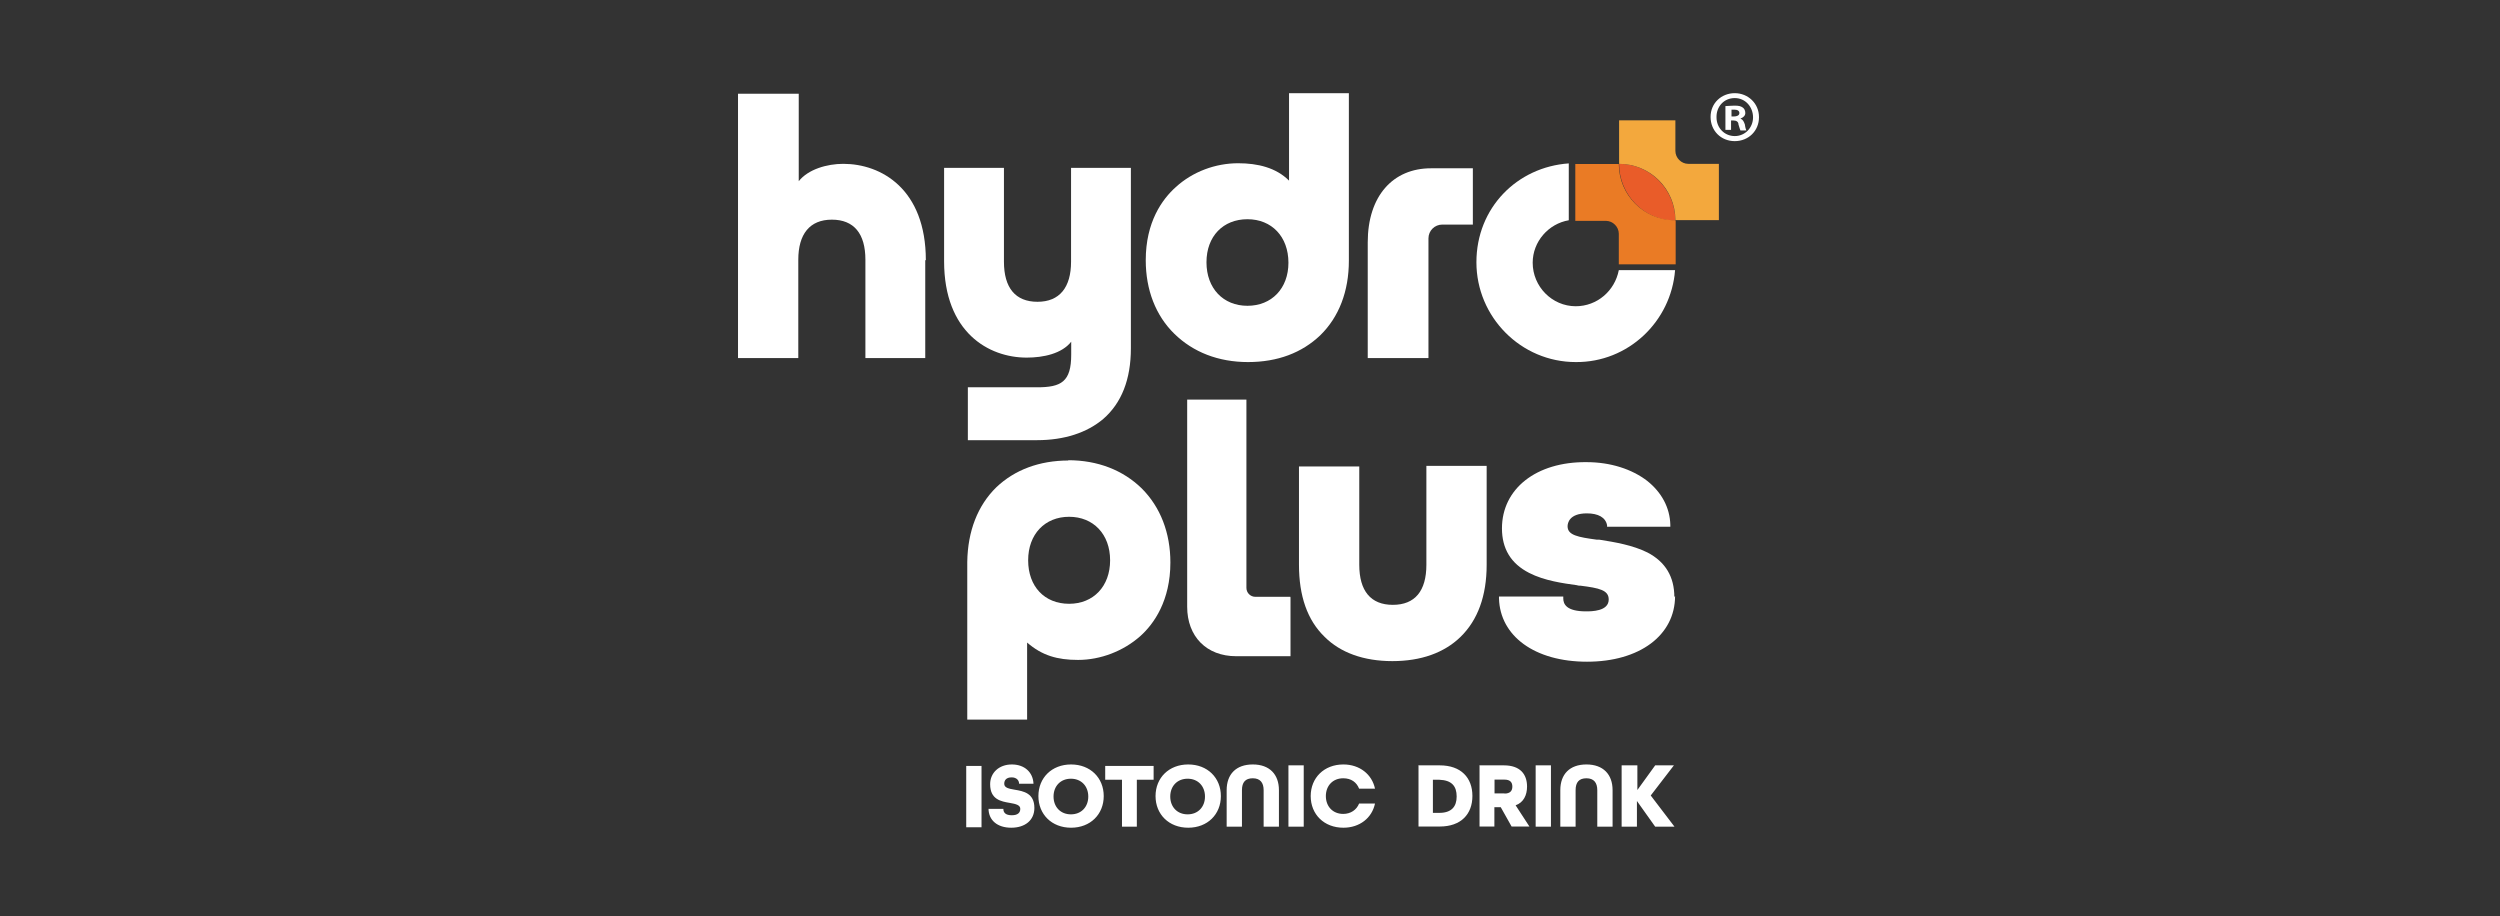
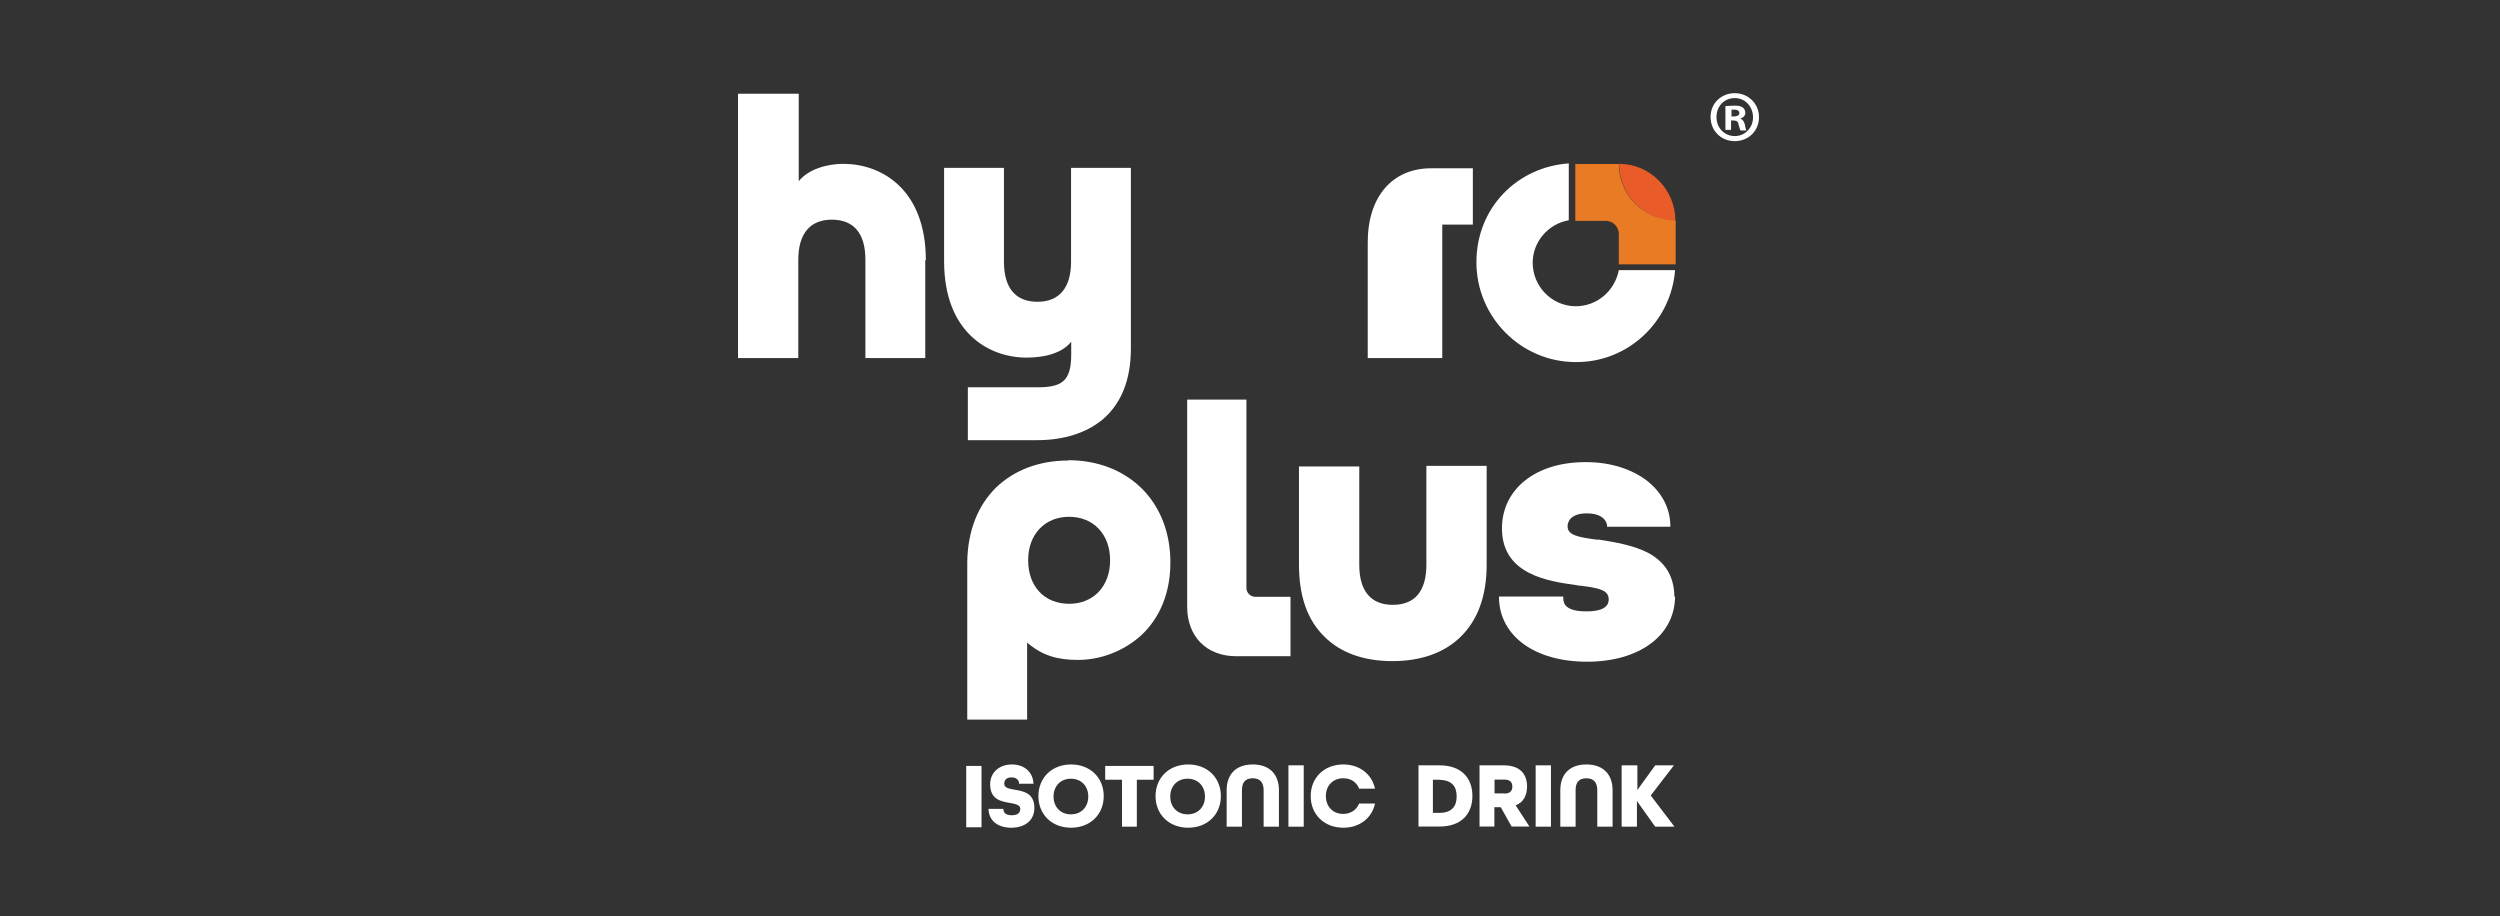
<svg xmlns="http://www.w3.org/2000/svg" width="161" height="59" viewBox="0 0 161 59" fill="none">
  <rect x="0" y="0" width="161" height="59" fill="#333333" stroke="none" />
  <path d="M68.814 29.657C66.939 29.657 65.343 30.259 64.166 31.378C62.962 32.554 62.321 34.208 62.292 36.188V46.343H66.146V41.38C67.102 42.212 68.087 42.499 69.426 42.499C70.889 42.499 72.352 41.925 73.432 40.969C74.321 40.175 75.373 38.674 75.373 36.226C75.373 34.314 74.733 32.659 73.528 31.454C72.323 30.278 70.697 29.638 68.785 29.638M68.852 38.884C67.264 38.884 66.213 37.766 66.213 36.083C66.213 34.4 67.293 33.281 68.852 33.281C70.41 33.281 71.491 34.4 71.491 36.083C71.491 37.766 70.41 38.884 68.852 38.884Z" fill="white" />
  <path d="M91.859 30.002H95.741V36.37C95.741 38.378 95.167 39.937 94.058 41.017C93.006 42.04 91.514 42.576 89.669 42.576C87.823 42.576 86.322 42.031 85.309 41.017C84.19 39.937 83.654 38.378 83.654 36.37V30.04H87.537V36.37C87.537 38.053 88.273 38.952 89.698 38.952C91.122 38.952 91.859 38.062 91.859 36.37V30.002Z" fill="white" />
  <path d="M107.875 38.378C107.875 40.921 105.581 42.614 102.205 42.614C98.83 42.614 96.602 40.959 96.535 38.54V38.416H100.675V38.54C100.675 38.894 100.866 39.372 102.138 39.372C102.492 39.372 103.601 39.372 103.601 38.607C103.601 38.005 102.999 37.871 101.784 37.718C101.717 37.718 101.622 37.718 101.564 37.689C100.675 37.565 99.461 37.402 98.476 36.895C97.3 36.293 96.726 35.337 96.726 34.027C96.726 31.483 98.925 29.733 102.167 29.762C103.725 29.762 105.093 30.212 106.078 30.967C107.005 31.703 107.541 32.688 107.569 33.797V33.922H103.496V33.826C103.4 33.319 102.922 33.061 102.195 33.061C101.048 33.061 100.952 33.702 100.952 33.893C100.952 34.467 101.622 34.591 102.827 34.754H102.989C104.012 34.916 105.15 35.107 106.106 35.585C107.254 36.188 107.828 37.144 107.828 38.454" fill="white" />
  <path d="M83.109 38.473V42.26H79.609C77.697 42.26 76.454 40.988 76.454 39.076V25.736H80.269V37.861C80.269 38.177 80.527 38.435 80.843 38.435H83.1V38.464L83.109 38.473Z" fill="white" />
  <path d="M107.875 17.398C107.617 20.707 104.854 23.346 101.478 23.317C97.95 23.317 95.081 20.42 95.081 16.891C95.081 13.363 97.72 10.752 101.029 10.523V14.185C99.728 14.405 98.705 15.553 98.705 16.92C98.705 18.45 99.948 19.722 101.478 19.722C102.846 19.722 103.993 18.737 104.251 17.398H107.875Z" fill="white" />
  <path d="M59.586 16.757V23.058H55.732V16.728C55.732 15.045 54.996 14.146 53.571 14.146C52.147 14.146 51.41 15.074 51.41 16.728V23.058H47.528V6.038H51.439V11.67C52.041 10.905 53.256 10.551 54.308 10.551C56.755 10.551 59.624 12.177 59.624 16.757" fill="white" />
-   <path d="M83.014 11.632C82.182 10.8 81.005 10.513 79.734 10.513C78.271 10.513 76.808 11.058 75.727 12.043C74.838 12.837 73.786 14.3 73.786 16.758C73.786 18.67 74.427 20.324 75.632 21.5C76.836 22.677 78.462 23.317 80.374 23.317C82.287 23.317 83.846 22.715 85.022 21.596C86.227 20.42 86.867 18.765 86.867 16.786V6H83.014V11.632ZM82.975 16.92C82.975 18.574 81.895 19.693 80.336 19.693C78.778 19.693 77.697 18.574 77.697 16.891C77.697 15.208 78.778 14.118 80.336 14.118C81.895 14.118 82.975 15.237 82.975 16.92Z" fill="white" />
-   <path d="M92.145 10.838H94.852V14.463H92.882C92.404 14.463 91.993 14.845 91.993 15.352V23.059H88.082V15.61C88.082 12.617 89.707 10.838 92.155 10.838" fill="white" />
+   <path d="M92.145 10.838H94.852V14.463H92.882V23.059H88.082V15.61C88.082 12.617 89.707 10.838 92.155 10.838" fill="white" />
  <path d="M72.829 10.838V22.428C72.829 24.436 72.227 25.956 71.051 26.979C69.999 27.869 68.536 28.347 66.786 28.347H62.33V24.942H66.786C68.345 24.942 68.986 24.589 68.986 22.839V22.007C68.383 22.772 67.207 23.03 66.117 23.03C63.669 23.03 60.8 21.404 60.8 16.824V10.81H64.654V16.853C64.654 18.536 65.39 19.435 66.815 19.435C68.24 19.435 68.976 18.507 68.976 16.853V10.81H72.829V10.838Z" fill="white" />
  <path d="M104.27 10.551C104.27 12.559 105.896 14.214 107.895 14.214C107.895 12.206 106.269 10.551 104.27 10.551Z" fill="#E95C29" />
-   <path d="M108.726 10.552C108.277 10.552 107.895 10.17 107.895 9.72V7.75H104.27V10.552C106.278 10.552 107.895 12.178 107.895 14.176H110.696V10.552H108.726Z" fill="#F3A83D" />
  <path d="M107.875 14.185C105.867 14.185 104.251 12.559 104.251 10.561H101.449V14.223H103.419C103.869 14.223 104.251 14.606 104.251 15.055V17.025H107.913V14.223L107.885 14.195L107.875 14.185Z" fill="#EA7B25" />
  <path d="M62.225 49.327H63.21V53.276H62.225V49.327ZM63.66 52.09H64.616C64.616 52.349 64.778 52.502 65.161 52.502C65.543 52.502 65.706 52.339 65.706 52.09C65.706 51.842 65.419 51.775 65.037 51.708C64.463 51.612 63.765 51.488 63.765 50.503C63.765 49.767 64.338 49.231 65.161 49.231C65.983 49.231 66.528 49.738 66.557 50.474H65.629C65.629 50.255 65.467 50.063 65.151 50.063C64.797 50.063 64.673 50.255 64.673 50.474C64.673 50.733 64.96 50.79 65.343 50.857C65.916 50.953 66.614 51.077 66.614 52.033C66.614 52.827 66.012 53.305 65.123 53.305C64.233 53.305 63.66 52.827 63.66 52.062M66.873 51.268C66.873 50.092 67.733 49.231 68.976 49.231C70.219 49.231 71.08 50.092 71.08 51.268C71.08 52.444 70.219 53.305 68.976 53.305C67.733 53.305 66.873 52.444 66.873 51.268ZM70.085 51.297C70.085 50.627 69.636 50.149 68.967 50.149C68.297 50.149 67.848 50.627 67.848 51.297C67.848 51.966 68.297 52.444 68.967 52.444C69.636 52.444 70.085 51.966 70.085 51.297ZM72.256 50.216H71.175V49.327H74.293V50.216H73.212V53.238H72.256V50.216ZM74.417 51.268C74.417 50.092 75.278 49.231 76.521 49.231C77.764 49.231 78.624 50.092 78.624 51.268C78.624 52.444 77.764 53.305 76.521 53.305C75.278 53.305 74.417 52.444 74.417 51.268ZM77.601 51.297C77.601 50.627 77.152 50.149 76.483 50.149C75.813 50.149 75.364 50.627 75.364 51.297C75.364 51.966 75.813 52.444 76.483 52.444C77.152 52.444 77.601 51.966 77.601 51.297ZM82.975 49.289H83.96V53.238H82.975V49.289ZM84.409 51.268C84.409 50.092 85.27 49.231 86.513 49.231C87.565 49.231 88.359 49.872 88.55 50.79H87.527C87.364 50.379 87.02 50.121 86.504 50.121C85.834 50.121 85.385 50.599 85.385 51.268C85.385 51.938 85.834 52.416 86.504 52.416C86.982 52.416 87.364 52.157 87.527 51.746H88.55C88.359 52.674 87.565 53.305 86.513 53.305C85.27 53.305 84.409 52.444 84.409 51.268ZM78.997 50.886C78.997 49.862 79.6 49.231 80.68 49.231C81.761 49.231 82.363 49.872 82.363 50.886V53.238H81.378V50.886C81.378 50.408 81.158 50.121 80.68 50.121C80.202 50.121 79.982 50.379 79.982 50.886V53.238H78.997V50.886Z" fill="white" />
  <path d="M91.323 49.289H92.719C94.087 49.289 94.823 50.083 94.823 51.259C94.823 52.435 94.087 53.228 92.719 53.228H91.352V49.279H91.323V49.289ZM92.691 52.349C93.484 52.349 93.809 51.938 93.809 51.297C93.809 50.627 93.494 50.245 92.691 50.216H92.279V52.349H92.691ZM95.263 49.289H96.85C97.902 49.289 98.342 49.863 98.342 50.656C98.342 51.201 98.122 51.679 97.606 51.861L98.495 53.228H97.347L96.649 51.985H96.238V53.228H95.282V49.279H95.253L95.263 49.289ZM96.888 51.106C97.271 51.106 97.395 50.914 97.395 50.656C97.395 50.398 97.271 50.207 96.888 50.207H96.248V51.096H96.888V51.106ZM98.896 49.289H99.881V53.238H98.896V49.289ZM100.484 50.886C100.484 49.862 101.086 49.231 102.167 49.231C103.247 49.231 103.85 49.872 103.85 50.886V53.238H102.865V50.886C102.865 50.408 102.645 50.121 102.167 50.121C101.689 50.121 101.469 50.379 101.469 50.886V53.238H100.484V50.886ZM104.462 49.289H105.447V50.876L106.594 49.289H107.799L106.307 51.23L107.837 53.238H106.594L105.418 51.584V53.238H104.433V49.289H104.462Z" fill="white" />
  <path d="M113.278 7.559C113.278 8.419 112.609 9.089 111.719 9.089C110.83 9.089 110.161 8.419 110.161 7.53C110.161 6.641 110.859 6 111.719 6C112.58 6 113.278 6.669 113.278 7.53M110.543 7.559C110.543 8.228 111.05 8.763 111.719 8.763C112.389 8.763 112.896 8.218 112.896 7.559C112.896 6.899 112.417 6.316 111.719 6.316C111.021 6.316 110.543 6.861 110.543 7.52M111.471 8.362H111.117V6.832C111.241 6.832 111.471 6.803 111.691 6.803C111.978 6.803 112.102 6.832 112.236 6.928C112.331 6.994 112.398 7.119 112.398 7.281C112.398 7.444 112.274 7.568 112.083 7.635C112.245 7.702 112.303 7.826 112.37 8.018C112.398 8.238 112.437 8.333 112.465 8.4H112.083C112.054 8.333 112.016 8.209 111.958 8.018C111.958 7.855 111.834 7.759 111.643 7.759H111.48V8.362H111.471ZM111.499 7.501H111.662C111.853 7.501 112.016 7.434 112.016 7.281C112.016 7.157 111.92 7.061 111.7 7.061H111.509V7.511L111.499 7.501Z" fill="white" />
</svg>